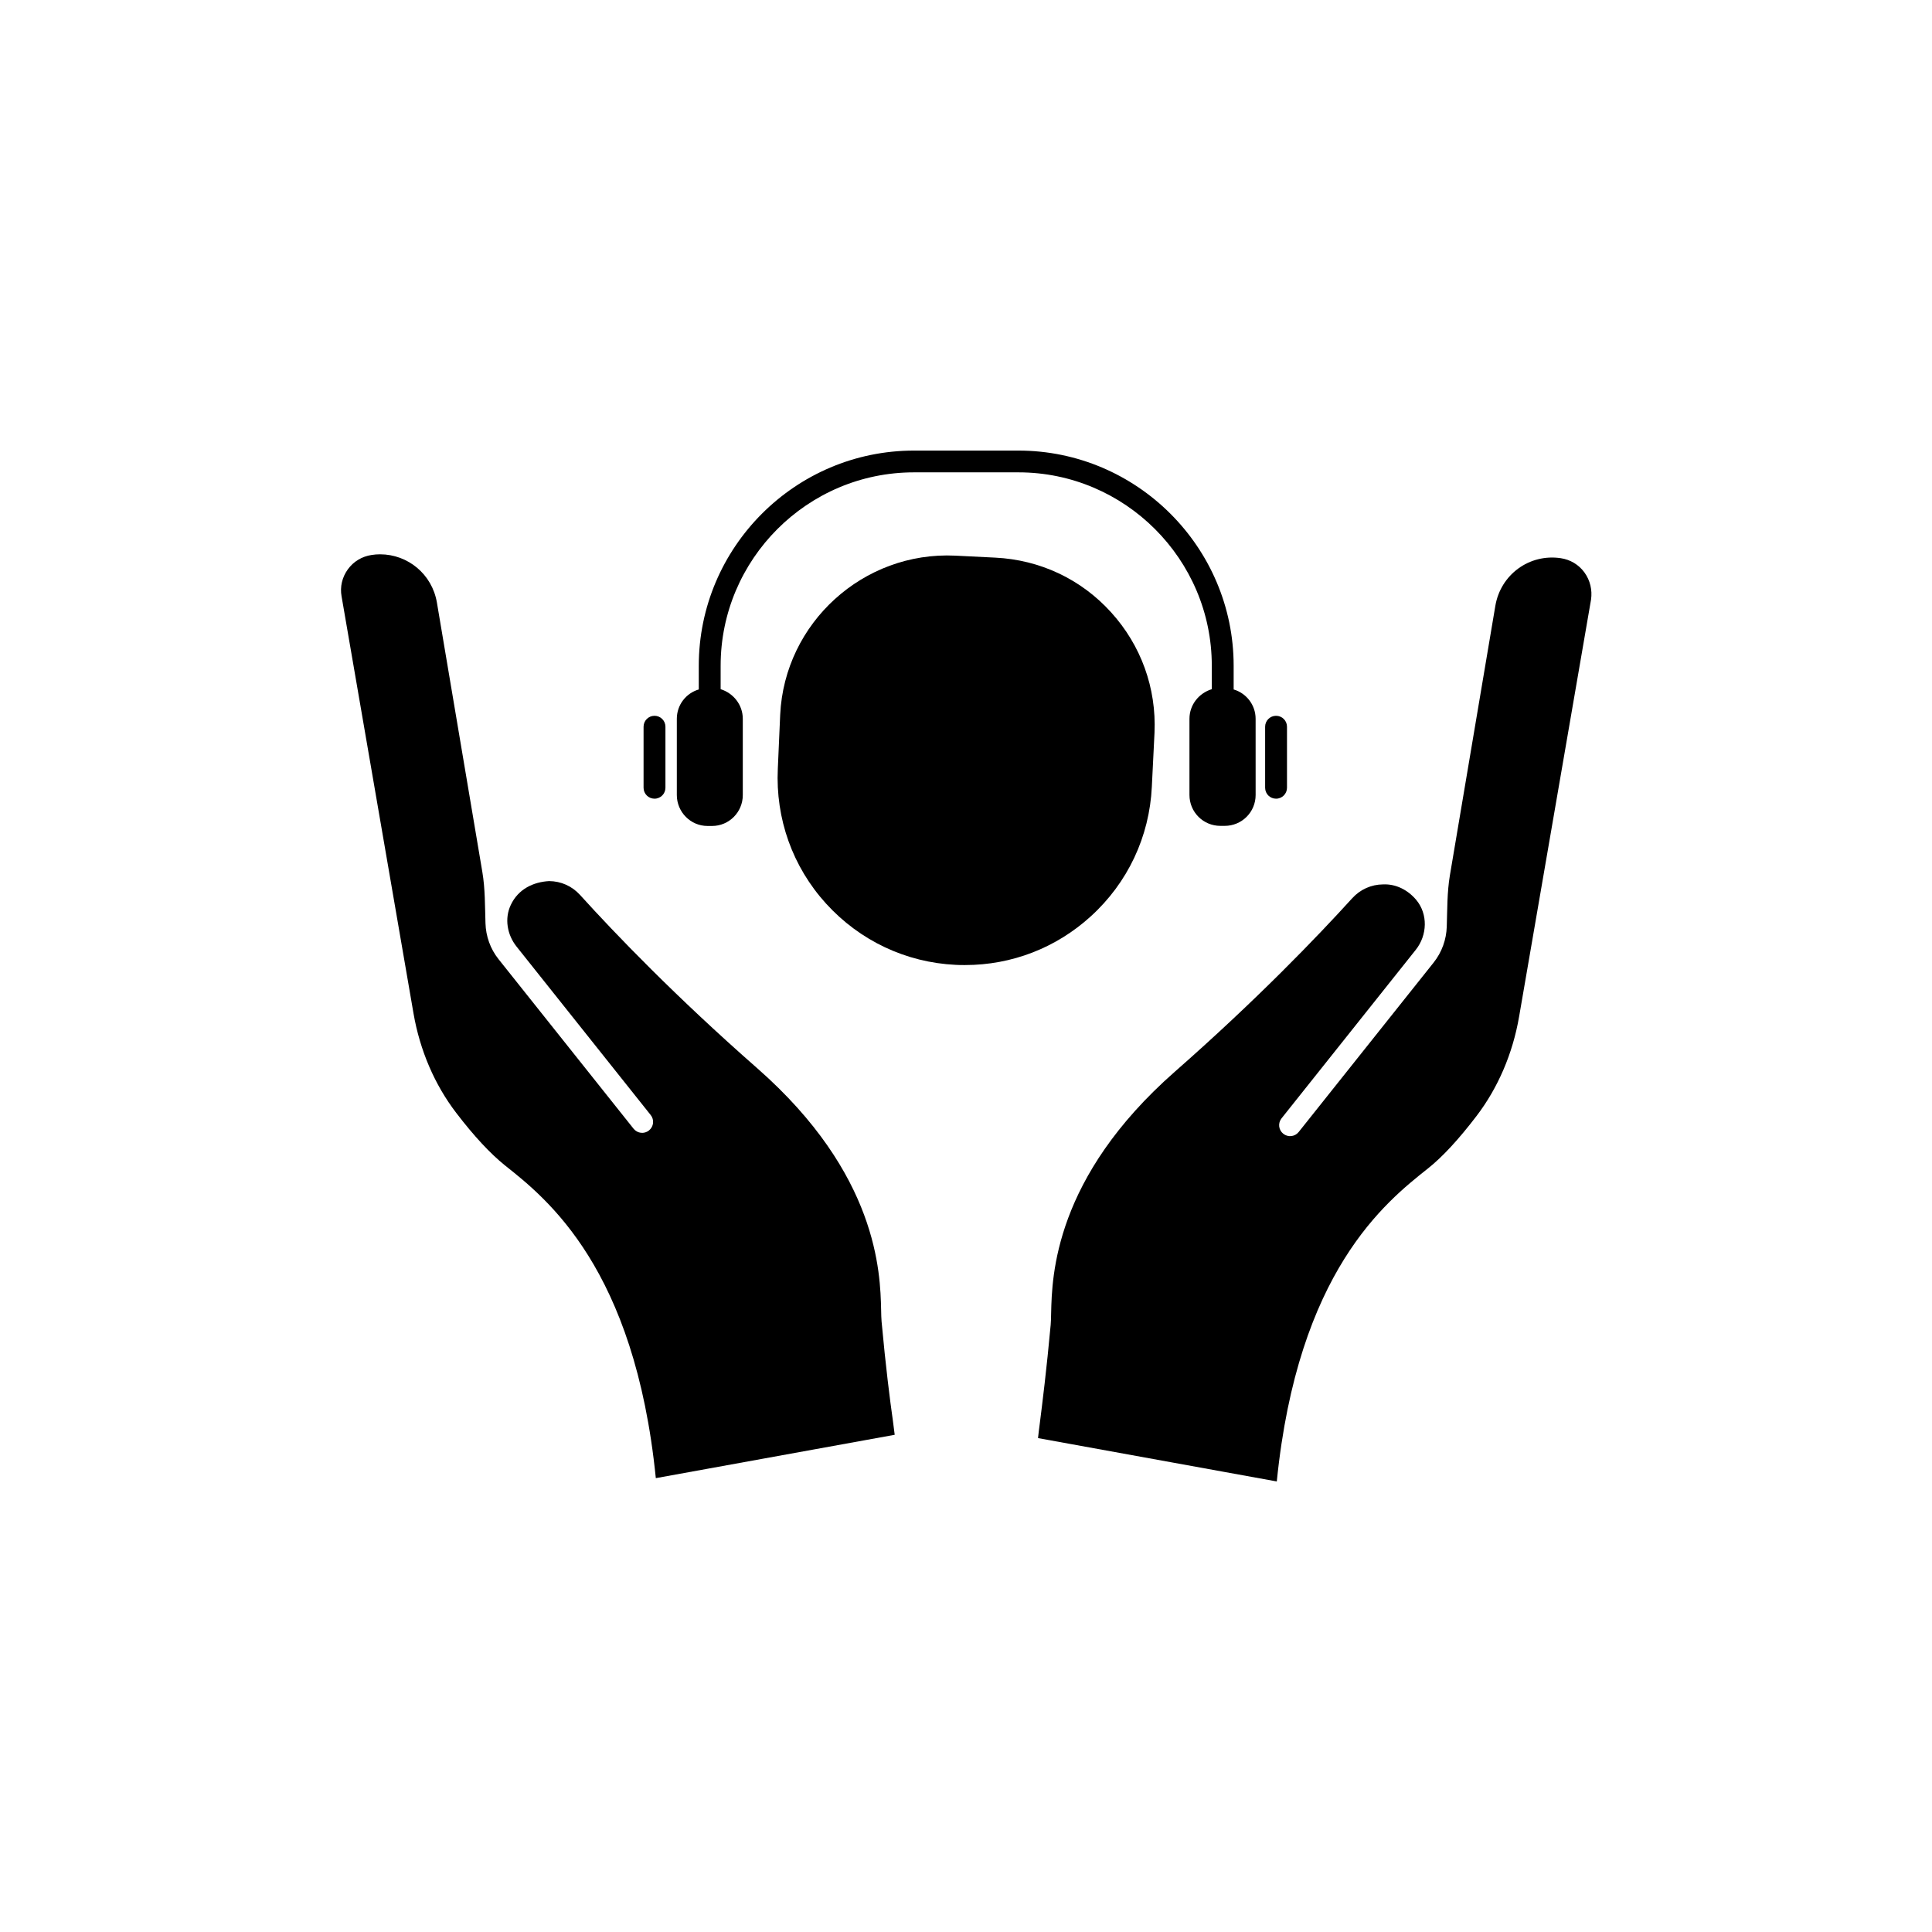
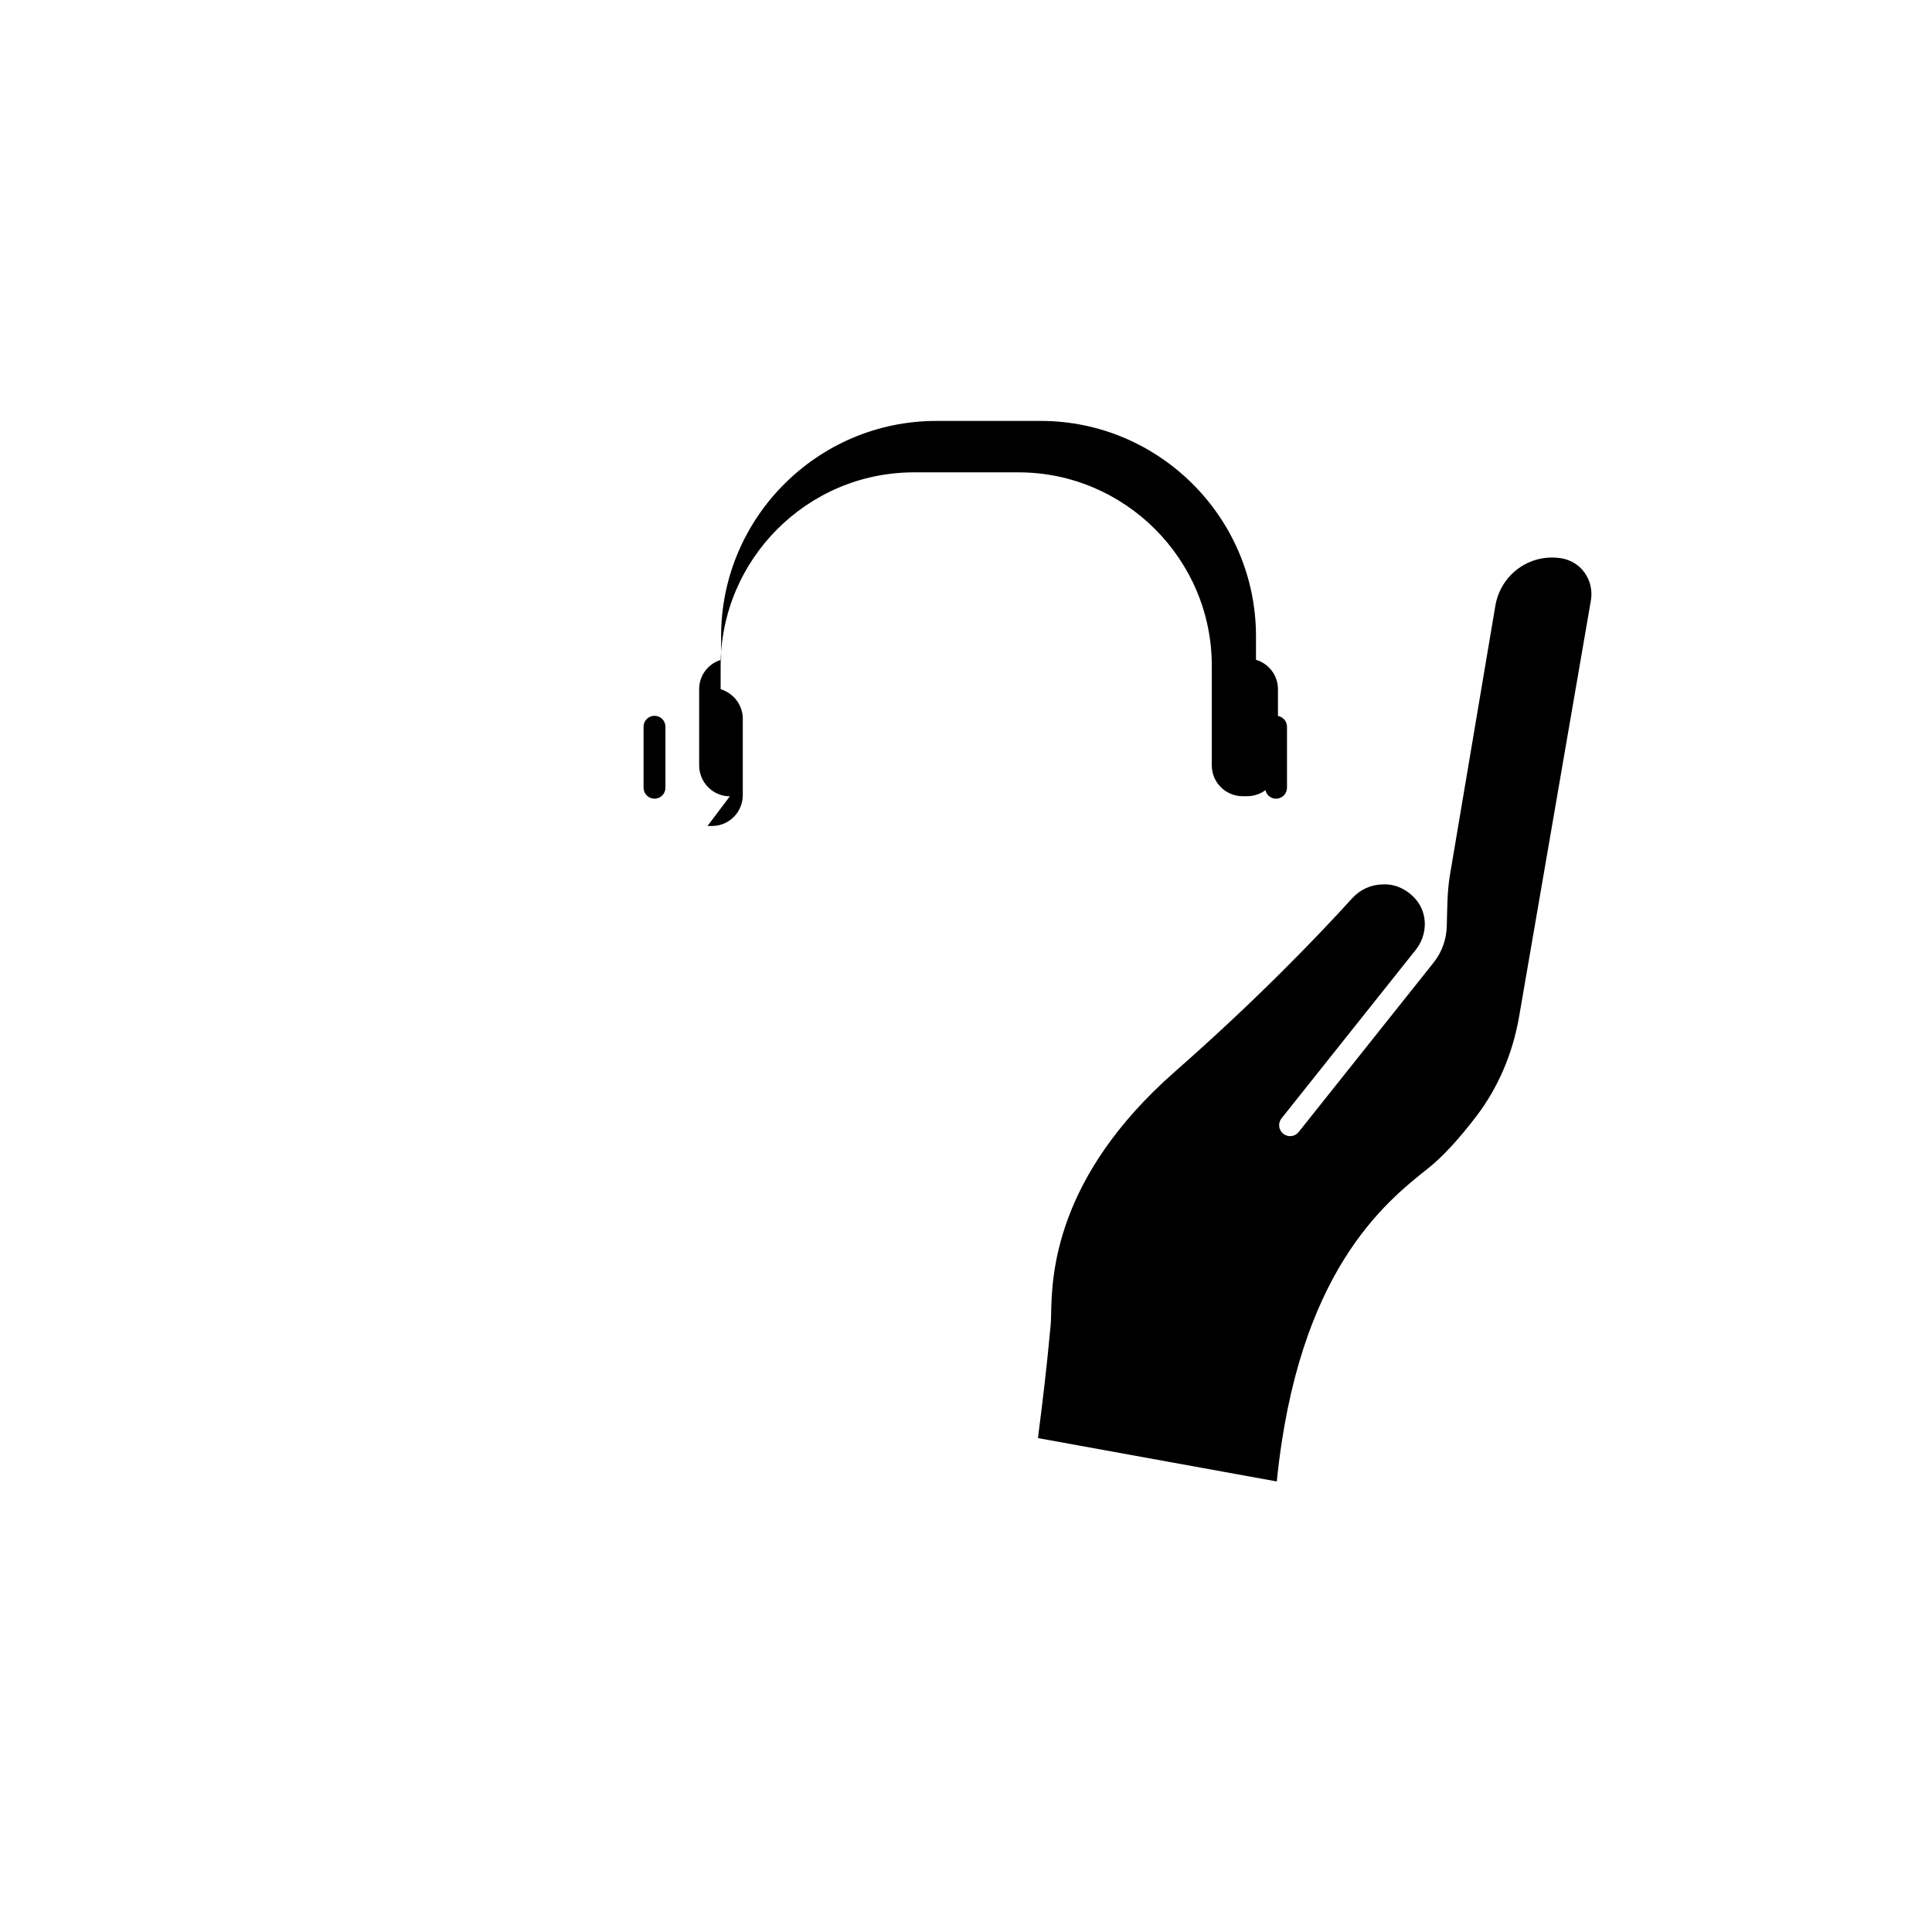
<svg xmlns="http://www.w3.org/2000/svg" fill="#000000" width="800px" height="800px" version="1.1" viewBox="144 144 512 512">
  <g>
    <path d="m563.91 295.73c-1.512-2.09-3.754-3.426-6.297-3.805-8.312-1.234-15.922 4.332-17.332 12.621l-12.043 71.414c-0.754 4.484-0.68 9.043-0.832 13.602-0.102 3.375-1.258 6.727-3.477 9.523l-35.77 44.914c-1.008 1.258-2.82 1.461-4.082 0.453-1.258-1.008-1.461-2.82-0.453-4.082l35.57-44.664c3.074-3.856 3.273-9.473 0.102-13.25-2.215-2.621-5.367-4.231-8.742-4.082-3.176 0.023-6.07 1.336-8.188 3.652-9.523 10.48-25.391 26.98-46.98 45.949-31.965 28.086-32.598 54.16-32.824 63.984-0.023 1.309-0.051 2.367-0.125 3.176-1.082 11.84-2.215 20.832-2.898 26.223-0.176 1.359-0.352 2.695-0.453 3.754l63.277 11.488c5.594-55.621 28.766-73.984 40.004-82.902 3.856-3.047 8.188-7.734 12.898-13.906 5.719-7.481 9.621-16.574 11.309-26.348l19.07-110.56c0.355-2.516-0.223-5.062-1.734-7.152z" />
-     <path d="m377.63 494.26c-0.074-0.805-0.102-1.891-0.125-3.176-0.227-9.824-0.855-35.895-32.824-63.984-21.637-18.992-37.484-35.469-46.98-45.949-2.141-2.344-5.039-3.629-8.188-3.652-4.106 0.227-8.16 2.066-10.152 6.324-1.715 3.602-0.957 7.91 1.535 11.035l35.543 44.637c1.008 1.258 0.805 3.074-0.453 4.082-1.234 1.008-3.074 0.805-4.082-0.453l-35.77-44.914c-2.215-2.769-3.375-6.144-3.477-9.523-0.152-4.559-0.074-9.117-0.832-13.602l-12.043-71.414c-1.285-7.508-7.684-12.773-15.062-12.773-0.754 0-1.484 0.051-2.242 0.176-2.543 0.379-4.785 1.715-6.297 3.805-1.512 2.09-2.117 4.637-1.664 7.152l19.07 110.56c1.688 9.75 5.594 18.867 11.309 26.324 4.711 6.172 9.07 10.832 12.898 13.906 11.234 8.918 34.41 27.305 40.004 82.902l63.305-11.488c-0.125-1.008-0.301-2.367-0.48-3.754-0.773-5.391-1.91-14.383-2.992-26.223z" />
-     <path d="m331.5 362.89h1.211c4.484 0 8.137-3.652 8.137-8.188v-20.203c0-3.727-2.492-6.801-5.871-7.859v-6.223c0-28.188 22.973-51.238 51.238-51.238h27.684c28.188 0 51.238 23.023 51.238 51.238v6.223c-3.426 1.059-5.918 4.133-5.918 7.859v20.176c0 4.535 3.652 8.188 8.188 8.188h1.16c4.535 0 8.188-3.652 8.188-8.188l-0.004-20.176c0-3.727-2.492-6.801-5.82-7.785v-6.273c0-31.387-25.645-57.031-57.031-57.031h-27.684c-31.465 0-57.031 25.645-57.031 57.031v6.273c-3.375 0.984-5.82 4.082-5.82 7.785v20.176c0 4.535 3.656 8.215 8.137 8.215z" />
+     <path d="m331.5 362.89h1.211c4.484 0 8.137-3.652 8.137-8.188v-20.203c0-3.727-2.492-6.801-5.871-7.859v-6.223c0-28.188 22.973-51.238 51.238-51.238h27.684c28.188 0 51.238 23.023 51.238 51.238v6.223v20.176c0 4.535 3.652 8.188 8.188 8.188h1.16c4.535 0 8.188-3.652 8.188-8.188l-0.004-20.176c0-3.727-2.492-6.801-5.82-7.785v-6.273c0-31.387-25.645-57.031-57.031-57.031h-27.684c-31.465 0-57.031 25.645-57.031 57.031v6.273c-3.375 0.984-5.82 4.082-5.82 7.785v20.176c0 4.535 3.656 8.215 8.137 8.215z" />
    <path d="m482.17 355.66c1.613 0 2.898-1.309 2.898-2.898v-16.172c0-1.613-1.309-2.898-2.898-2.898-1.613 0-2.898 1.309-2.898 2.898v16.172c0.004 1.613 1.289 2.898 2.898 2.898z" />
    <path d="m317.45 355.66c1.613 0 2.898-1.309 2.898-2.898v-16.172c0-1.613-1.309-2.898-2.898-2.898-1.613 0-2.898 1.309-2.898 2.898v16.172c0 1.613 1.312 2.898 2.898 2.898z" />
-     <path d="m449.25 352.49 0.707-14.309c0.527-11.812-3.551-23.148-11.512-31.918-7.961-8.793-18.844-13.906-30.707-14.484l-10.578-0.527c-24.359-1.16-45.242 17.785-46.402 42.145l-0.629 14.309c-0.629 13.25 3.906 25.996 12.797 35.77 8.941 9.824 21.16 15.594 34.359 16.223 0.805 0.051 1.637 0.051 2.445 0.051 12.395 0 24.133-4.535 33.328-12.898 9.793-8.891 15.562-21.109 16.191-34.359z" />
  </g>
</svg>